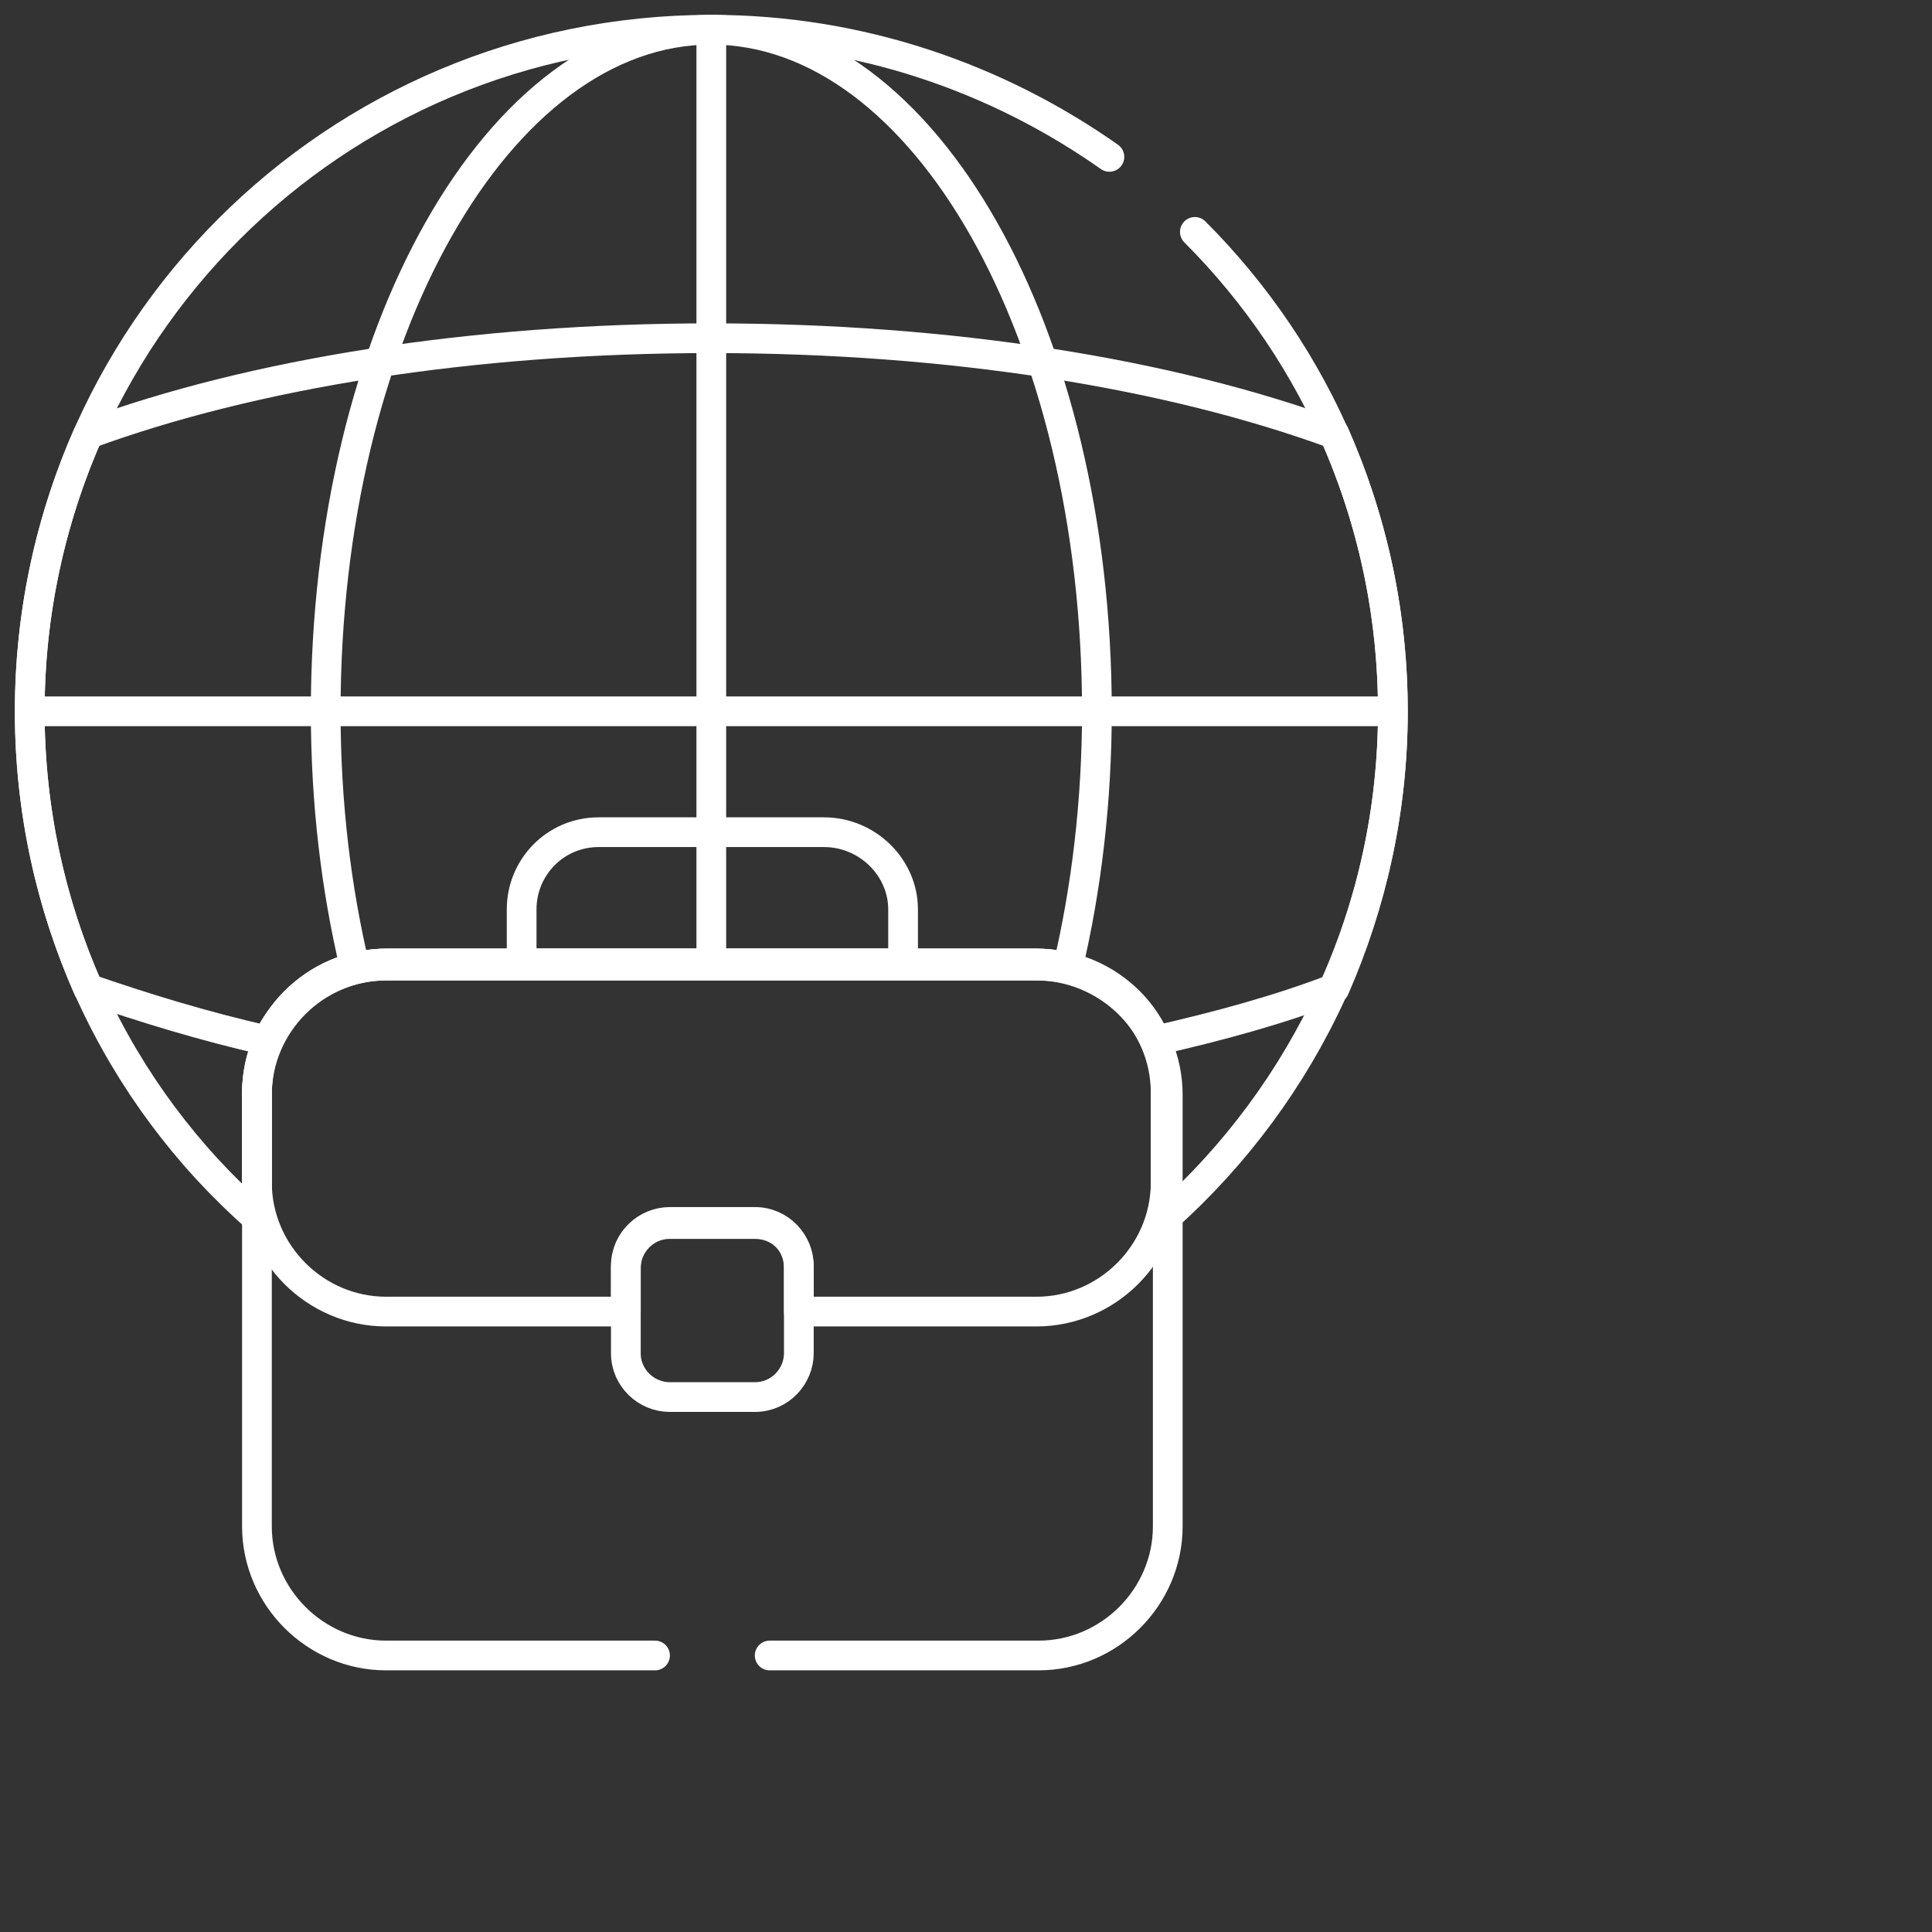
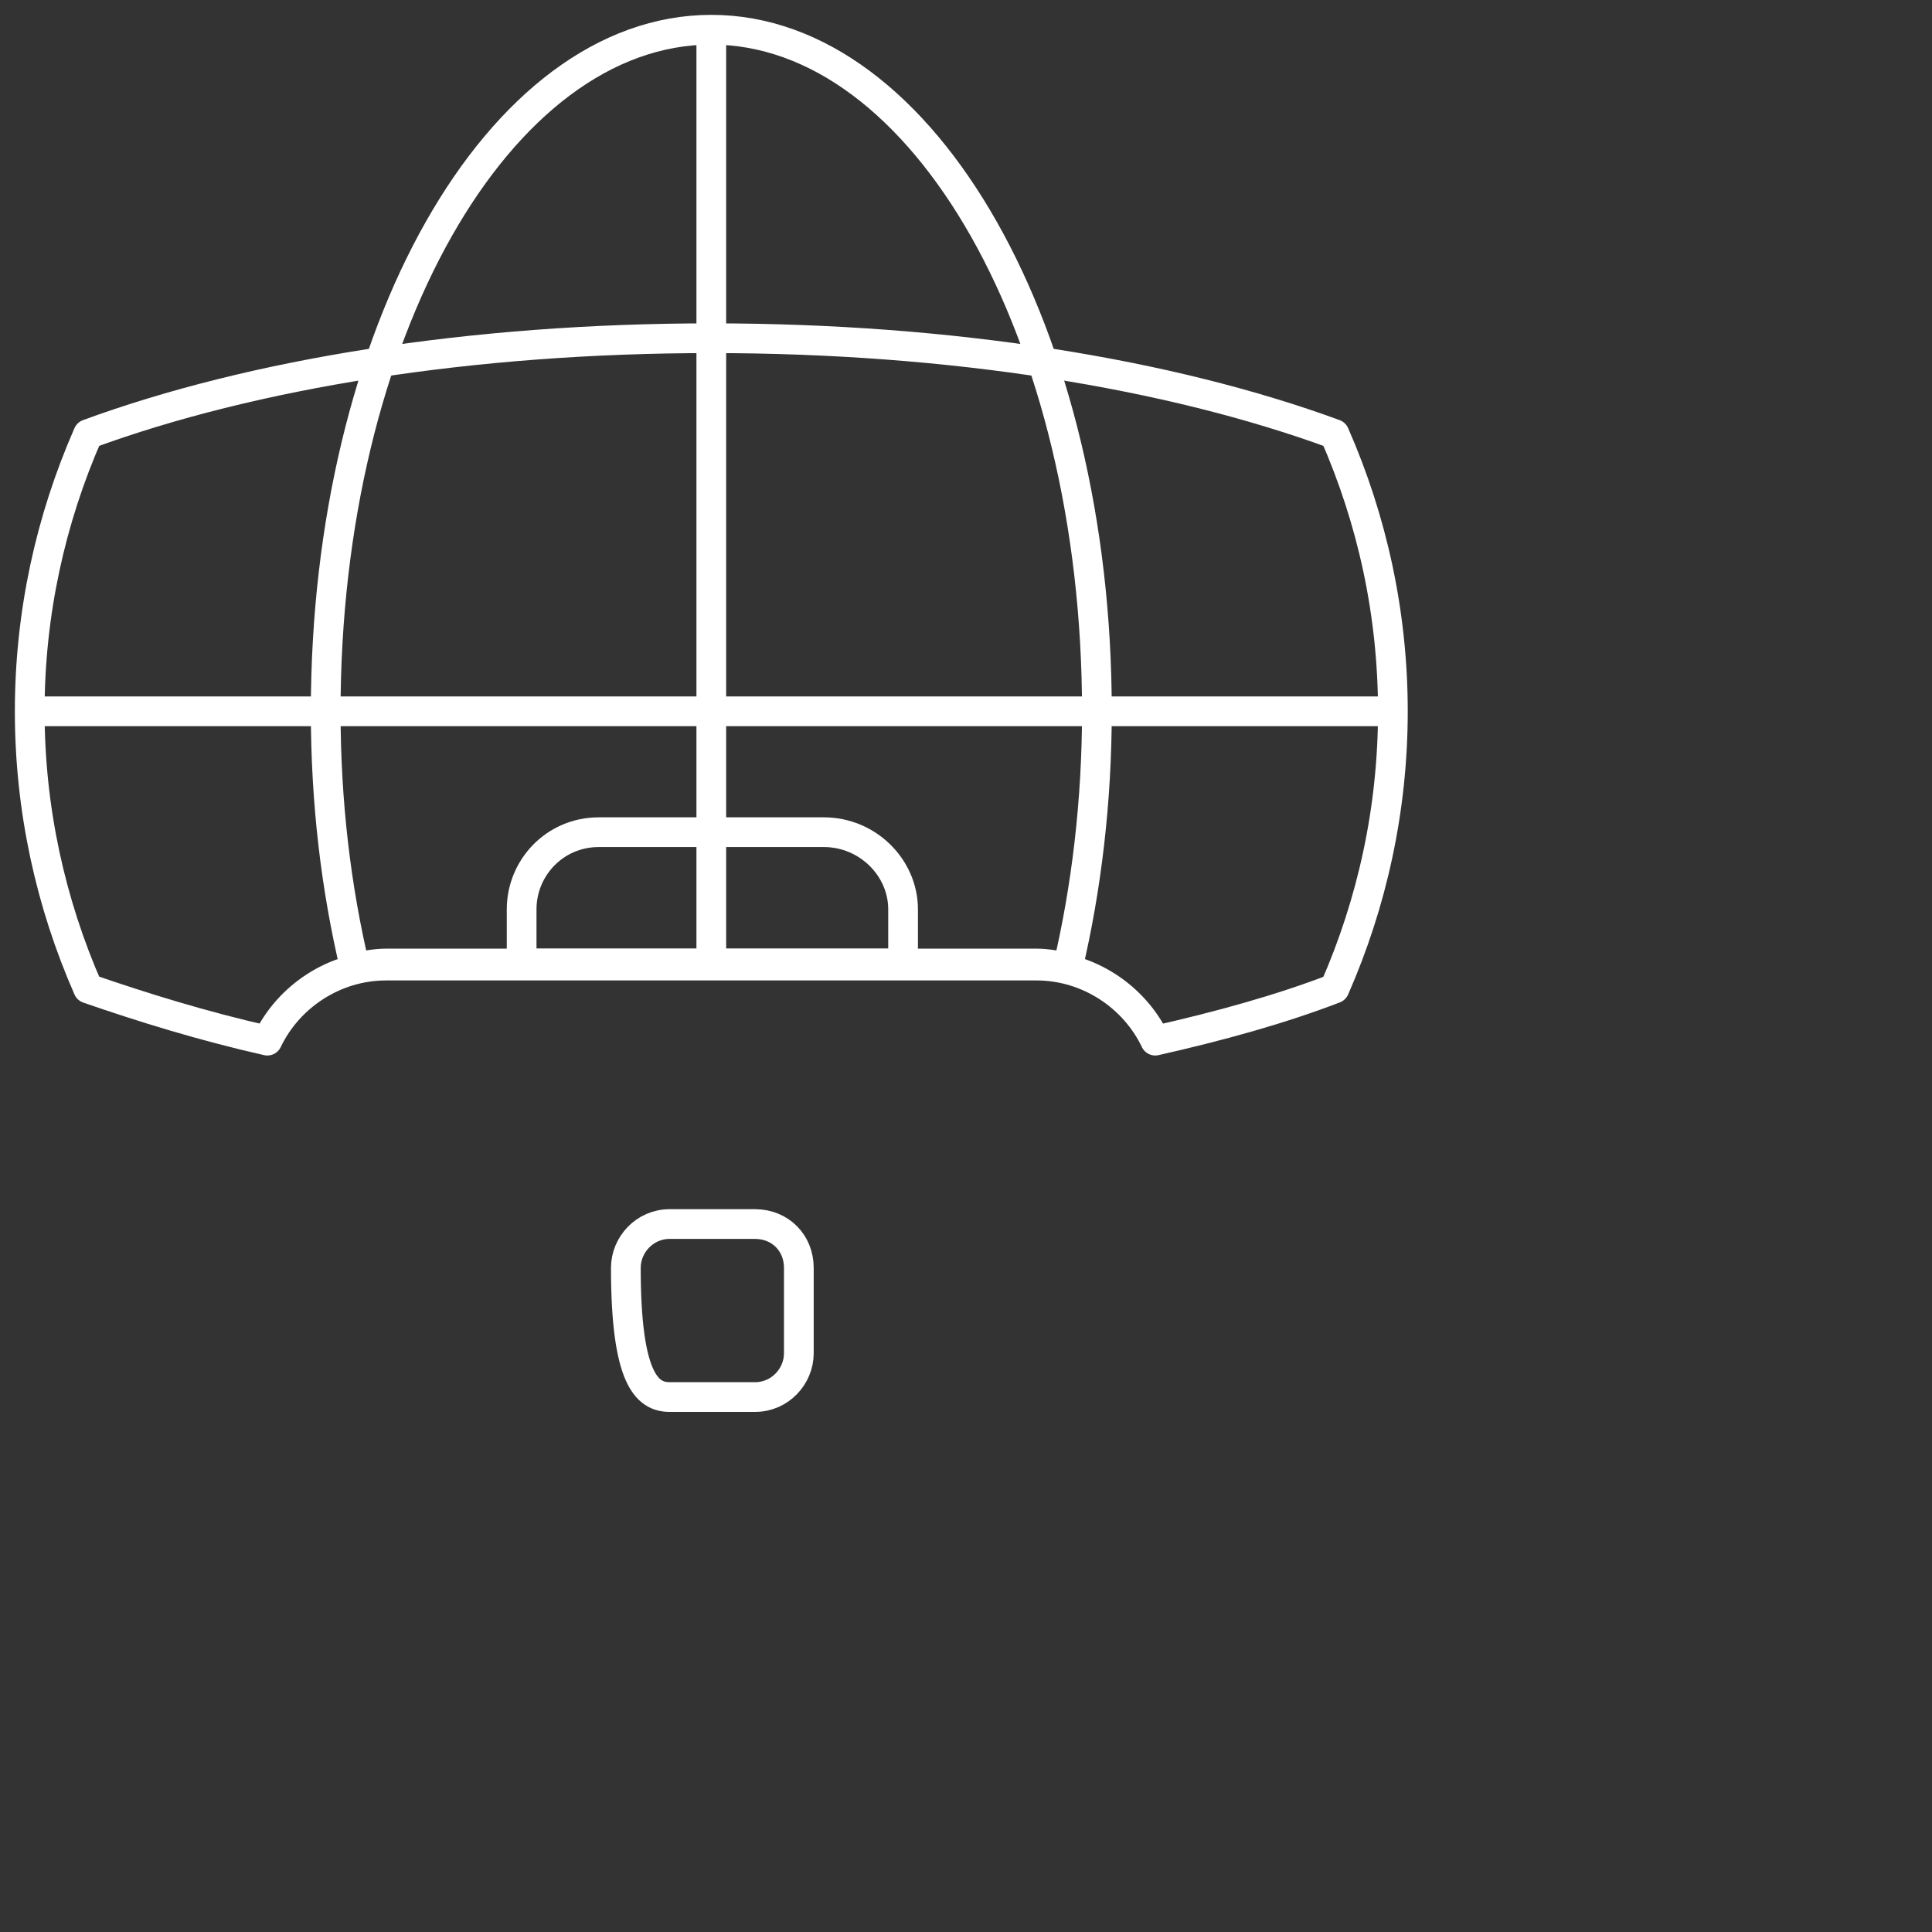
<svg xmlns="http://www.w3.org/2000/svg" width="65" height="65" viewBox="0 0 65 65" fill="none">
  <rect x="0" y="0" width="65" height="65" fill="#333333" stroke="none" />
  <path d="M12.991 32.416H34.87C35.221 32.416 35.572 32.486 35.922 32.556C36.553 29.892 36.904 26.946 36.904 23.931C36.904 11.238 31.084 1 23.931 1C16.778 1 10.958 11.238 10.958 23.931C10.958 27.017 11.308 29.892 11.94 32.556C12.29 32.486 12.641 32.416 12.991 32.416Z" stroke="white" stroke-miterlimit="10" stroke-linecap="round" stroke-linejoin="round" />
  <path d="M23.931 1.421V32.206M1.421 23.931H46.511M44.898 14.604C39.358 12.571 31.995 11.379 23.931 11.379C15.867 11.379 8.503 12.571 2.964 14.604C1.701 17.48 1 20.635 1 23.931C1 27.227 1.701 30.383 2.964 33.258C4.787 33.889 6.82 34.52 8.994 35.011C9.696 33.538 11.238 32.486 12.991 32.486H34.87C36.624 32.486 38.166 33.538 38.868 35.011C41.041 34.52 43.075 33.959 44.898 33.258C46.161 30.383 46.862 27.227 46.862 23.931C46.862 20.635 46.161 17.48 44.898 14.604Z" stroke="white" stroke-miterlimit="10" stroke-linecap="round" stroke-linejoin="round" />
-   <path d="M27.718 27.998H20.144C18.672 27.998 17.55 29.19 17.55 30.593V32.416H30.383V30.593C30.383 29.19 29.19 27.998 27.718 27.998ZM25.404 41.182H22.529C21.687 41.182 21.056 41.883 21.056 42.654V45.53C21.056 46.371 21.757 47.002 22.529 47.002H25.404C26.245 47.002 26.876 46.301 26.876 45.53V42.654C26.876 41.813 26.245 41.182 25.404 41.182Z" stroke="white" stroke-miterlimit="10" stroke-linecap="round" stroke-linejoin="round" />
-   <path d="M34.87 32.416H12.991C10.607 32.416 8.644 34.38 8.644 36.764V39.779C8.644 42.163 10.607 44.127 12.991 44.127H21.056V42.584C21.056 41.743 21.757 41.111 22.529 41.111H25.404C26.245 41.111 26.876 41.813 26.876 42.584V44.127H34.87C37.255 44.127 39.218 42.163 39.218 39.779V36.764C39.288 34.38 37.325 32.416 34.87 32.416Z" stroke="white" stroke-miterlimit="10" stroke-linecap="round" stroke-linejoin="round" />
-   <path d="M25.895 55.697H34.941C37.325 55.697 39.288 53.734 39.288 51.35V36.834C39.288 34.45 37.325 32.486 34.941 32.486H12.991C10.607 32.486 8.644 34.45 8.644 36.834V51.35C8.644 53.734 10.607 55.697 12.991 55.697H22.038" stroke="white" stroke-miterlimit="10" stroke-linecap="round" stroke-linejoin="round" />
-   <path d="M37.325 5.278C33.538 2.613 28.91 1 23.931 1C11.238 1 1 11.238 1 23.931C1 30.733 3.945 36.834 8.644 40.971V36.764C8.644 34.38 10.607 32.416 12.991 32.416H34.87C37.255 32.416 39.218 34.38 39.218 36.764V40.971C43.917 36.764 46.862 30.663 46.862 23.931C46.862 17.62 44.337 11.94 40.2 7.802" stroke="white" stroke-miterlimit="10" stroke-linecap="round" stroke-linejoin="round" />
+   <path d="M27.718 27.998H20.144C18.672 27.998 17.55 29.19 17.55 30.593V32.416H30.383V30.593C30.383 29.19 29.19 27.998 27.718 27.998ZM25.404 41.182H22.529C21.687 41.182 21.056 41.883 21.056 42.654C21.056 46.371 21.757 47.002 22.529 47.002H25.404C26.245 47.002 26.876 46.301 26.876 45.53V42.654C26.876 41.813 26.245 41.182 25.404 41.182Z" stroke="white" stroke-miterlimit="10" stroke-linecap="round" stroke-linejoin="round" />
</svg>